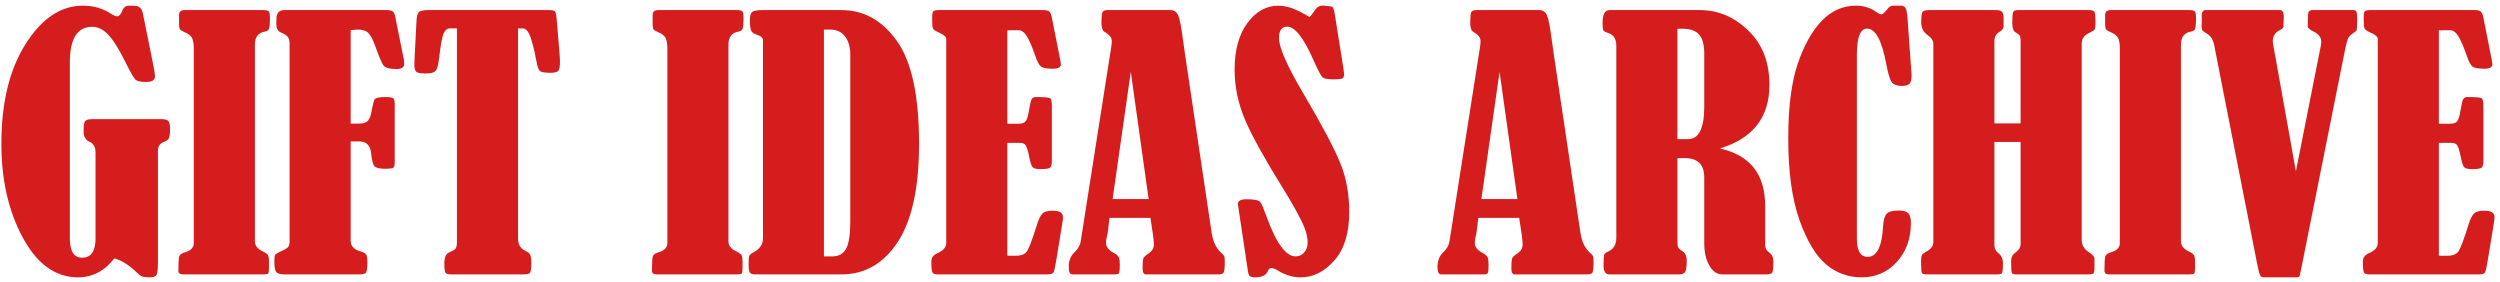
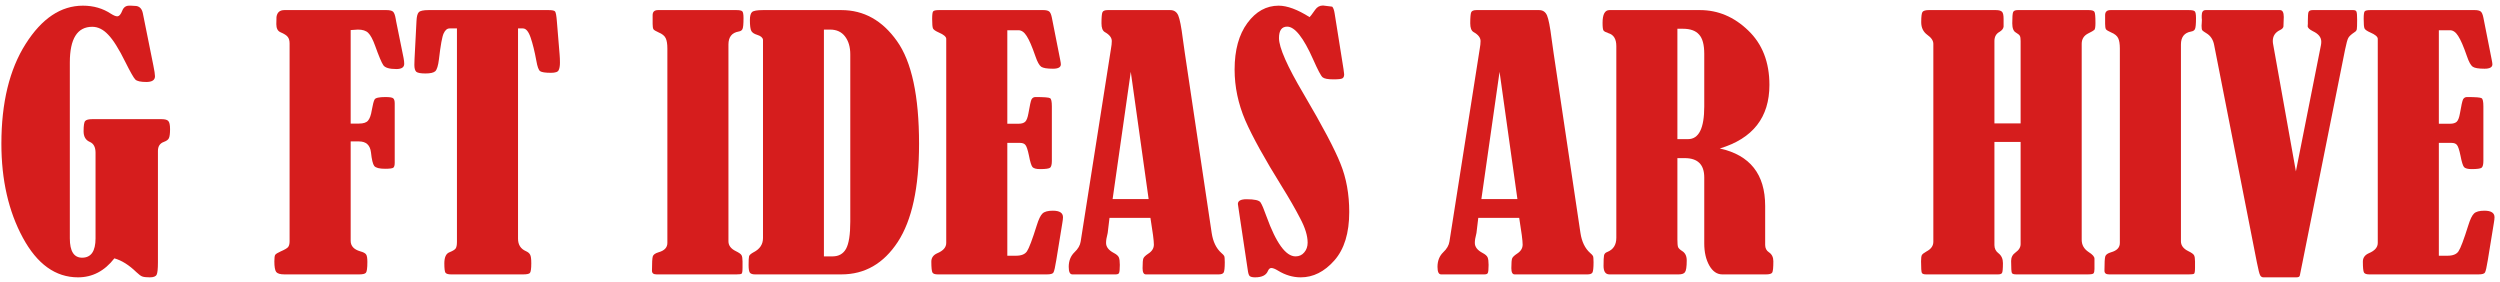
<svg xmlns="http://www.w3.org/2000/svg" width="328" height="37" viewBox="0 0 328 37" fill="none">
  <path d="M319.977 3.967V16.234H321.438C321.839 16.234 322.132 16.148 322.318 15.977C322.505 15.805 322.648 15.432 322.748 14.859C322.92 13.842 323.056 13.234 323.156 13.033C323.271 12.833 323.443 12.732 323.672 12.732C324.803 12.732 325.441 12.783 325.584 12.883C325.742 12.969 325.82 13.327 325.82 13.957V21.111C325.82 21.555 325.749 21.849 325.605 21.992C325.462 22.121 325.018 22.186 324.273 22.186C323.786 22.186 323.457 22.1 323.285 21.928C323.128 21.741 322.97 21.233 322.812 20.402C322.655 19.643 322.497 19.178 322.34 19.006C322.197 18.834 321.967 18.748 321.652 18.748H319.977V33.551H321.115C321.817 33.551 322.297 33.357 322.555 32.971C322.827 32.57 323.257 31.431 323.844 29.555C324.087 28.767 324.338 28.251 324.596 28.008C324.854 27.764 325.305 27.643 325.949 27.643C326.837 27.643 327.281 27.929 327.281 28.502C327.281 28.674 327.253 28.924 327.195 29.254L326.4 34.131C326.257 35.019 326.135 35.556 326.035 35.742C325.949 35.914 325.663 36 325.176 36H310.846C310.488 36 310.258 35.921 310.158 35.764C310.058 35.592 310.008 35.112 310.008 34.324C310.008 33.823 310.266 33.458 310.781 33.228C311.569 32.899 311.963 32.448 311.963 31.875V5.084C311.949 4.812 311.626 4.54 310.996 4.268C310.566 4.081 310.309 3.902 310.223 3.73C310.151 3.559 310.115 3.143 310.115 2.484C310.115 1.926 310.158 1.596 310.244 1.496C310.33 1.382 310.581 1.324 310.996 1.324H324.703C325.047 1.324 325.298 1.382 325.455 1.496C325.613 1.611 325.734 1.883 325.82 2.312L326.916 7.855C326.973 8.142 327.002 8.335 327.002 8.436C327.002 8.822 326.658 9.016 325.971 9.016C325.197 9.016 324.682 8.93 324.424 8.758C324.166 8.572 323.915 8.12 323.672 7.404C323.228 6.115 322.841 5.22 322.512 4.719C322.197 4.217 321.839 3.967 321.438 3.967H319.977Z" fill="#D61D1D" />
  <path d="M301.221 22.486L304.508 5.922C304.536 5.779 304.551 5.628 304.551 5.471C304.551 4.898 304.186 4.439 303.455 4.096C302.997 3.867 302.768 3.645 302.768 3.43C302.768 3.329 302.775 3.229 302.789 3.129V2.785C302.789 2.141 302.818 1.74 302.875 1.582C302.947 1.41 303.126 1.324 303.412 1.324H308.74C308.984 1.324 309.127 1.396 309.17 1.539C309.227 1.668 309.256 2.019 309.256 2.592C309.256 3.265 309.242 3.68 309.213 3.838C309.184 3.995 309.084 4.124 308.912 4.225C308.482 4.511 308.21 4.762 308.096 4.977C307.981 5.177 307.838 5.7 307.666 6.545L302.08 34.453L301.736 36.15C301.708 36.308 301.557 36.387 301.285 36.387H296.967C296.781 36.387 296.637 36.301 296.537 36.129C296.437 35.957 296.294 35.398 296.107 34.453L290.5 5.922C290.371 5.206 290.027 4.683 289.469 4.354C289.182 4.182 289.003 4.053 288.932 3.967C288.874 3.867 288.846 3.666 288.846 3.365C288.846 3.265 288.853 3.165 288.867 3.064C288.882 2.907 288.889 2.757 288.889 2.613C288.889 2.513 288.882 2.42 288.867 2.334V2.033C288.867 1.561 289.039 1.324 289.383 1.324H299.137C299.466 1.324 299.631 1.625 299.631 2.227C299.631 2.241 299.617 2.656 299.588 3.473C299.559 3.659 299.409 3.816 299.137 3.945C298.507 4.246 298.191 4.726 298.191 5.385C298.191 5.542 298.213 5.721 298.256 5.922L301.221 22.486Z" fill="#D61D1D" />
  <path d="M276.191 3.129V1.99C276.191 1.546 276.428 1.324 276.9 1.324H287.191C287.578 1.324 287.829 1.374 287.943 1.475C288.058 1.575 288.115 1.876 288.115 2.377C288.115 3.136 288.072 3.609 287.986 3.795C287.915 3.981 287.743 4.096 287.471 4.139C286.583 4.296 286.139 4.862 286.139 5.836V31.66C286.139 32.204 286.461 32.634 287.105 32.949C287.521 33.15 287.771 33.329 287.857 33.486C287.943 33.644 287.986 33.916 287.986 34.303V35.141C287.986 35.599 287.943 35.857 287.857 35.914C287.771 35.971 287.549 36 287.191 36H276.707C276.306 36 276.105 35.842 276.105 35.527C276.105 34.496 276.141 33.866 276.213 33.637C276.285 33.408 276.535 33.228 276.965 33.1C277.738 32.885 278.125 32.477 278.125 31.875V6.373C278.125 5.771 278.053 5.32 277.91 5.02C277.767 4.704 277.452 4.447 276.965 4.246C276.607 4.089 276.385 3.952 276.299 3.838C276.227 3.709 276.191 3.473 276.191 3.129Z" fill="#D61D1D" />
  <path d="M261.668 16.191H265.105V5.385C265.105 5.041 265.07 4.812 264.998 4.697C264.941 4.583 264.769 4.439 264.482 4.268C264.167 4.096 264.01 3.695 264.01 3.064C264.01 2.262 264.046 1.775 264.117 1.604C264.189 1.417 264.389 1.324 264.719 1.324H274.043C274.458 1.324 274.709 1.403 274.795 1.561C274.881 1.704 274.924 2.191 274.924 3.021C274.924 3.523 274.874 3.824 274.773 3.924C274.688 4.01 274.401 4.174 273.914 4.418C273.384 4.704 273.119 5.148 273.119 5.75V31.467C273.119 32.14 273.427 32.677 274.043 33.078C274.544 33.393 274.795 33.68 274.795 33.938V35.291C274.795 35.578 274.752 35.771 274.666 35.871C274.58 35.957 274.329 36 273.914 36H264.547C264.232 36 264.038 35.943 263.967 35.828C263.895 35.714 263.859 35.184 263.859 34.238C263.859 33.766 264.053 33.393 264.439 33.121C264.883 32.806 265.105 32.441 265.105 32.025V18.619H261.668V32.154C261.668 32.613 261.854 32.978 262.227 33.25C262.599 33.551 262.785 33.973 262.785 34.518C262.785 35.277 262.742 35.714 262.656 35.828C262.57 35.943 262.398 36 262.141 36H252.709C252.408 36 252.222 35.935 252.15 35.807C252.079 35.678 252.043 35.169 252.043 34.281C252.043 33.866 252.079 33.594 252.15 33.465C252.222 33.336 252.423 33.178 252.752 32.992C253.354 32.677 253.654 32.255 253.654 31.725V5.75C253.654 5.335 253.389 4.941 252.859 4.568C252.329 4.182 252.064 3.63 252.064 2.914C252.064 2.155 252.122 1.704 252.236 1.561C252.365 1.403 252.637 1.324 253.053 1.324H261.861C262.248 1.324 262.513 1.396 262.656 1.539C262.799 1.668 262.871 1.983 262.871 2.484V3.494C262.842 3.752 262.663 3.981 262.334 4.182C261.89 4.425 261.668 4.826 261.668 5.385V16.191Z" fill="#D61D1D" />
-   <path d="M248.305 0.744H249.422C249.68 0.744 249.873 0.844 250.002 1.045C250.131 1.231 250.224 1.747 250.281 2.592L250.775 9.51C250.79 9.653 250.797 9.789 250.797 9.918C250.797 10.419 250.711 10.77 250.539 10.971C250.367 11.171 250.023 11.271 249.508 11.271C248.878 11.271 248.441 11.107 248.197 10.777C247.954 10.448 247.717 9.667 247.488 8.436C246.901 5.313 246.063 3.752 244.975 3.752C244.072 3.752 243.621 4.876 243.621 7.125V31.295C243.621 32.899 244.094 33.701 245.039 33.701C246.242 33.701 246.915 32.362 247.059 29.684C247.102 28.91 247.252 28.373 247.51 28.072C247.768 27.771 248.298 27.621 249.1 27.621C249.701 27.621 250.117 27.736 250.346 27.965C250.589 28.18 250.711 28.609 250.711 29.254C250.711 31.302 250.095 33.007 248.863 34.367C247.632 35.714 246.099 36.387 244.266 36.387C242.49 36.387 240.928 35.821 239.582 34.69C238.236 33.558 237.068 31.61 236.08 28.846C235.106 26.067 234.619 22.515 234.619 18.189C234.619 14.107 235.027 10.849 235.844 8.414C236.674 5.965 237.727 4.074 239.002 2.742C240.291 1.41 241.788 0.744 243.492 0.744C244.523 0.744 245.419 1.023 246.178 1.582C246.464 1.783 246.679 1.883 246.822 1.883C246.994 1.883 247.238 1.682 247.553 1.281C247.825 0.923 248.076 0.744 248.305 0.744Z" fill="#D61D1D" />
  <path d="M220.074 20.746V31.402C220.074 31.904 220.103 32.24 220.16 32.412C220.232 32.584 220.418 32.763 220.719 32.949C221.105 33.193 221.299 33.601 221.299 34.174C221.299 35.005 221.22 35.52 221.062 35.721C220.919 35.907 220.647 36 220.246 36H211.158C210.643 36 210.385 35.628 210.385 34.883C210.385 34.167 210.406 33.708 210.449 33.508C210.492 33.293 210.635 33.143 210.879 33.057C211.667 32.742 212.061 32.126 212.061 31.209V6.051C212.061 5.12 211.717 4.554 211.029 4.354C210.686 4.239 210.471 4.124 210.385 4.01C210.299 3.895 210.256 3.559 210.256 3C210.256 1.883 210.557 1.324 211.158 1.324H223.039C225.402 1.324 227.508 2.212 229.355 3.988C231.217 5.764 232.148 8.149 232.148 11.143C232.148 15.396 229.979 18.175 225.639 19.479C229.606 20.352 231.59 22.866 231.59 27.02V32.133C231.59 32.562 231.755 32.885 232.084 33.1C232.471 33.357 232.664 33.751 232.664 34.281C232.664 35.112 232.614 35.606 232.514 35.764C232.413 35.921 232.148 36 231.719 36H225.961C225.273 36 224.708 35.613 224.264 34.84C223.82 34.052 223.598 33.085 223.598 31.939V23.281C223.598 21.591 222.745 20.746 221.041 20.746H220.074ZM220.074 3.773V18.254H221.471C222.889 18.254 223.598 16.829 223.598 13.979V7.061C223.598 5.857 223.368 5.012 222.91 4.525C222.466 4.024 221.764 3.773 220.805 3.773H220.074Z" fill="#D61D1D" />
  <path d="M199.32 28.588H193.949L193.713 30.564C193.713 30.607 193.699 30.672 193.67 30.758C193.555 31.173 193.498 31.546 193.498 31.875C193.498 32.391 193.835 32.828 194.508 33.185C194.866 33.372 195.088 33.565 195.174 33.766C195.26 33.966 195.303 34.296 195.303 34.754C195.303 35.341 195.267 35.699 195.195 35.828C195.138 35.943 194.988 36 194.744 36H189.072C188.757 36 188.6 35.671 188.6 35.012C188.6 34.224 188.85 33.587 189.352 33.1C189.824 32.656 190.096 32.183 190.168 31.682L194.143 6.395C194.214 6.008 194.25 5.671 194.25 5.385C194.25 4.941 193.942 4.547 193.326 4.203C193.04 4.031 192.896 3.652 192.896 3.064C192.896 2.277 192.939 1.79 193.025 1.604C193.111 1.417 193.34 1.324 193.713 1.324H201.92C202.421 1.324 202.772 1.561 202.973 2.033C203.173 2.506 203.374 3.537 203.574 5.127C203.66 5.743 203.746 6.352 203.832 6.953L207.355 30.564C207.527 31.71 207.95 32.584 208.623 33.185C208.809 33.343 208.931 33.472 208.988 33.572C209.046 33.658 209.074 33.938 209.074 34.41C209.074 35.141 209.024 35.592 208.924 35.764C208.824 35.921 208.609 36 208.279 36H198.719C198.432 36 198.289 35.728 198.289 35.184C198.289 34.496 198.325 34.066 198.396 33.895C198.468 33.723 198.676 33.522 199.02 33.293C199.521 32.978 199.771 32.577 199.771 32.09C199.771 31.588 199.621 30.421 199.32 28.588ZM196.742 9.424L194.357 26.117H199.084L196.742 9.424Z" fill="#D61D1D" />
  <path d="M171.82 2.248C171.906 2.176 172.15 1.854 172.551 1.281C172.809 0.909 173.152 0.723 173.582 0.723C173.682 0.723 174.083 0.773 174.785 0.873C174.928 1.016 175.036 1.317 175.107 1.775L176.268 9.059C176.325 9.445 176.354 9.674 176.354 9.746C176.354 10.018 176.275 10.197 176.117 10.283C175.974 10.369 175.58 10.412 174.936 10.412C174.205 10.412 173.732 10.319 173.518 10.133C173.303 9.947 172.895 9.173 172.293 7.812C171.018 4.934 169.88 3.494 168.877 3.494C168.161 3.494 167.803 3.995 167.803 4.998C167.803 6.244 168.884 8.693 171.047 12.346C173.525 16.557 175.136 19.607 175.881 21.498C176.64 23.374 177.02 25.48 177.02 27.814C177.02 30.579 176.368 32.699 175.064 34.174C173.761 35.649 172.293 36.387 170.66 36.387C169.629 36.387 168.633 36.093 167.674 35.506C167.301 35.277 167.008 35.162 166.793 35.162C166.607 35.162 166.456 35.298 166.342 35.57C166.113 36.115 165.554 36.387 164.666 36.387C164.322 36.387 164.086 36.329 163.957 36.215C163.842 36.115 163.757 35.835 163.699 35.377L162.625 28.223C162.482 27.306 162.41 26.819 162.41 26.762C162.41 26.346 162.79 26.139 163.549 26.139C164.58 26.139 165.189 26.275 165.375 26.547C165.561 26.819 165.826 27.442 166.17 28.416C167.43 31.896 168.698 33.637 169.973 33.637C170.445 33.637 170.825 33.465 171.111 33.121C171.412 32.777 171.562 32.348 171.562 31.832C171.562 30.93 171.233 29.863 170.574 28.631C169.93 27.385 169.135 26.003 168.189 24.484C165.926 20.846 164.322 17.946 163.377 15.783C162.446 13.606 161.98 11.386 161.98 9.123C161.98 6.574 162.539 4.54 163.656 3.021C164.773 1.503 166.141 0.744 167.76 0.744C168.877 0.744 170.23 1.245 171.82 2.248Z" fill="#D61D1D" />
  <path d="M150.938 28.588H145.566L145.33 30.564C145.33 30.607 145.316 30.672 145.287 30.758C145.173 31.173 145.115 31.546 145.115 31.875C145.115 32.391 145.452 32.828 146.125 33.185C146.483 33.372 146.705 33.565 146.791 33.766C146.877 33.966 146.92 34.296 146.92 34.754C146.92 35.341 146.884 35.699 146.812 35.828C146.755 35.943 146.605 36 146.361 36H140.689C140.374 36 140.217 35.671 140.217 35.012C140.217 34.224 140.467 33.587 140.969 33.1C141.441 32.656 141.714 32.183 141.785 31.682L145.76 6.395C145.831 6.008 145.867 5.671 145.867 5.385C145.867 4.941 145.559 4.547 144.943 4.203C144.657 4.031 144.514 3.652 144.514 3.064C144.514 2.277 144.557 1.79 144.643 1.604C144.729 1.417 144.958 1.324 145.33 1.324H153.537C154.038 1.324 154.389 1.561 154.59 2.033C154.79 2.506 154.991 3.537 155.191 5.127C155.277 5.743 155.363 6.352 155.449 6.953L158.973 30.564C159.145 31.71 159.567 32.584 160.24 33.185C160.426 33.343 160.548 33.472 160.605 33.572C160.663 33.658 160.691 33.938 160.691 34.41C160.691 35.141 160.641 35.592 160.541 35.764C160.441 35.921 160.226 36 159.896 36H150.336C150.049 36 149.906 35.728 149.906 35.184C149.906 34.496 149.942 34.066 150.014 33.895C150.085 33.723 150.293 33.522 150.637 33.293C151.138 32.978 151.389 32.577 151.389 32.09C151.389 31.588 151.238 30.421 150.938 28.588ZM148.359 9.424L145.975 26.117H150.701L148.359 9.424Z" fill="#D61D1D" />
  <path d="M132.16 3.967V16.234H133.621C134.022 16.234 134.316 16.148 134.502 15.977C134.688 15.805 134.831 15.432 134.932 14.859C135.104 13.842 135.24 13.234 135.34 13.033C135.454 12.833 135.626 12.732 135.855 12.732C136.987 12.732 137.624 12.783 137.768 12.883C137.925 12.969 138.004 13.327 138.004 13.957V21.111C138.004 21.555 137.932 21.849 137.789 21.992C137.646 22.121 137.202 22.186 136.457 22.186C135.97 22.186 135.641 22.1 135.469 21.928C135.311 21.741 135.154 21.233 134.996 20.402C134.839 19.643 134.681 19.178 134.523 19.006C134.38 18.834 134.151 18.748 133.836 18.748H132.16V33.551H133.299C134.001 33.551 134.48 33.357 134.738 32.971C135.01 32.57 135.44 31.431 136.027 29.555C136.271 28.767 136.521 28.251 136.779 28.008C137.037 27.764 137.488 27.643 138.133 27.643C139.021 27.643 139.465 27.929 139.465 28.502C139.465 28.674 139.436 28.924 139.379 29.254L138.584 34.131C138.441 35.019 138.319 35.556 138.219 35.742C138.133 35.914 137.846 36 137.359 36H123.029C122.671 36 122.442 35.921 122.342 35.764C122.242 35.592 122.191 35.112 122.191 34.324C122.191 33.823 122.449 33.458 122.965 33.228C123.753 32.899 124.146 32.448 124.146 31.875V5.084C124.132 4.812 123.81 4.54 123.18 4.268C122.75 4.081 122.492 3.902 122.406 3.73C122.335 3.559 122.299 3.143 122.299 2.484C122.299 1.926 122.342 1.596 122.428 1.496C122.514 1.382 122.764 1.324 123.18 1.324H136.887C137.23 1.324 137.481 1.382 137.639 1.496C137.796 1.611 137.918 1.883 138.004 2.312L139.1 7.855C139.157 8.142 139.186 8.335 139.186 8.436C139.186 8.822 138.842 9.016 138.154 9.016C137.381 9.016 136.865 8.93 136.607 8.758C136.35 8.572 136.099 8.12 135.855 7.404C135.411 6.115 135.025 5.22 134.695 4.719C134.38 4.217 134.022 3.967 133.621 3.967H132.16Z" fill="#D61D1D" />
  <path d="M100.105 31.23V5.213C100.062 4.926 99.805 4.712 99.332 4.568C98.96 4.454 98.709 4.289 98.58 4.074C98.451 3.845 98.387 3.365 98.387 2.635C98.387 2.105 98.48 1.754 98.666 1.582C98.852 1.41 99.332 1.324 100.105 1.324H110.396C113.333 1.324 115.76 2.678 117.68 5.385C119.613 8.092 120.58 12.589 120.58 18.877C120.58 24.606 119.649 28.896 117.787 31.746C115.925 34.582 113.462 36 110.396 36H99.053C98.738 36 98.516 35.928 98.387 35.785C98.272 35.628 98.215 35.291 98.215 34.775C98.215 34.16 98.236 33.773 98.279 33.615C98.322 33.458 98.53 33.279 98.902 33.078C99.704 32.663 100.105 32.047 100.105 31.23ZM108.098 3.881V33.637H109.236C110.038 33.637 110.626 33.307 110.998 32.648C111.37 31.975 111.557 30.787 111.557 29.082V7.125C111.557 6.165 111.327 5.385 110.869 4.783C110.411 4.182 109.759 3.881 108.914 3.881H108.098Z" fill="#D61D1D" />
  <path d="M85.625 3.129V1.99C85.625 1.546 85.861 1.324 86.334 1.324H96.625C97.012 1.324 97.262 1.374 97.377 1.475C97.492 1.575 97.549 1.876 97.549 2.377C97.549 3.136 97.506 3.609 97.42 3.795C97.348 3.981 97.176 4.096 96.904 4.139C96.016 4.296 95.572 4.862 95.572 5.836V31.66C95.572 32.204 95.894 32.634 96.539 32.949C96.954 33.15 97.205 33.329 97.291 33.486C97.377 33.644 97.42 33.916 97.42 34.303V35.141C97.42 35.599 97.377 35.857 97.291 35.914C97.205 35.971 96.983 36 96.625 36H86.141C85.74 36 85.539 35.842 85.539 35.527C85.539 34.496 85.575 33.866 85.647 33.637C85.718 33.408 85.969 33.228 86.398 33.1C87.172 32.885 87.559 32.477 87.559 31.875V6.373C87.559 5.771 87.487 5.32 87.344 5.02C87.201 4.704 86.885 4.447 86.398 4.246C86.04 4.089 85.818 3.952 85.732 3.838C85.661 3.709 85.625 3.473 85.625 3.129Z" fill="#D61D1D" />
  <path d="M59.951 3.73H58.984C58.669 3.73 58.411 3.945 58.211 4.375C58.01 4.79 57.803 5.929 57.588 7.791C57.488 8.607 57.33 9.123 57.115 9.338C56.9 9.538 56.471 9.639 55.826 9.639C55.21 9.639 54.809 9.567 54.623 9.424C54.451 9.266 54.365 8.965 54.365 8.521C54.365 8.264 54.372 8.006 54.387 7.748L54.645 2.742C54.673 2.155 54.773 1.775 54.945 1.604C55.117 1.417 55.547 1.324 56.234 1.324H71.982C72.441 1.324 72.72 1.382 72.82 1.496C72.921 1.611 72.999 2.026 73.057 2.742L73.422 7.168C73.451 7.512 73.465 7.863 73.465 8.221C73.465 8.65 73.408 8.98 73.293 9.209C73.193 9.438 72.856 9.553 72.283 9.553C71.553 9.553 71.08 9.481 70.865 9.338C70.665 9.195 70.5 8.743 70.371 7.984C70.142 6.738 69.891 5.721 69.619 4.934C69.347 4.132 69.01 3.73 68.609 3.73H67.965V31.316C67.965 32.104 68.309 32.648 68.996 32.949C69.283 33.078 69.469 33.236 69.555 33.422C69.655 33.594 69.705 33.966 69.705 34.539C69.705 35.27 69.641 35.699 69.512 35.828C69.383 35.943 69.089 36 68.631 36H59.178C58.805 36 58.562 35.928 58.447 35.785C58.347 35.642 58.297 35.234 58.297 34.56C58.297 33.758 58.519 33.272 58.963 33.1C59.393 32.928 59.665 32.763 59.779 32.605C59.894 32.434 59.951 32.147 59.951 31.746V3.73Z" fill="#D61D1D" />
  <path d="M46.008 18.555V31.596C46.008 32.269 46.423 32.727 47.254 32.971C47.669 33.085 47.927 33.221 48.027 33.379C48.142 33.522 48.199 33.852 48.199 34.367C48.199 35.169 48.135 35.642 48.006 35.785C47.891 35.928 47.598 36 47.125 36H37.307C36.762 36 36.404 35.893 36.232 35.678C36.075 35.449 35.996 34.99 35.996 34.303C35.996 33.844 36.032 33.558 36.103 33.443C36.19 33.315 36.426 33.164 36.812 32.992C37.342 32.763 37.672 32.57 37.801 32.412C37.93 32.24 37.994 31.99 37.994 31.66V5.707C37.994 5.335 37.915 5.048 37.758 4.848C37.615 4.647 37.292 4.439 36.791 4.225C36.433 4.067 36.254 3.716 36.254 3.172C36.254 3.115 36.261 2.799 36.275 2.227C36.361 1.625 36.705 1.324 37.307 1.324H50.713C51.114 1.324 51.393 1.389 51.551 1.518C51.708 1.646 51.83 1.962 51.916 2.463C51.93 2.549 51.952 2.671 51.98 2.828L52.947 7.598C53.005 7.898 53.033 8.156 53.033 8.371C53.033 8.829 52.69 9.059 52.002 9.059C51.085 9.059 50.512 8.887 50.283 8.543C50.054 8.199 49.696 7.347 49.209 5.986C48.908 5.156 48.607 4.597 48.307 4.311C48.02 4.024 47.569 3.881 46.953 3.881C46.781 3.881 46.466 3.902 46.008 3.945V16.213H47.103C47.676 16.213 48.07 16.084 48.285 15.826C48.514 15.554 48.679 15.096 48.779 14.451C48.908 13.721 49.03 13.255 49.145 13.055C49.259 12.84 49.732 12.732 50.562 12.732C51.135 12.732 51.479 12.79 51.594 12.904C51.723 13.019 51.787 13.241 51.787 13.57V21.348C51.787 21.677 51.73 21.892 51.615 21.992C51.501 22.092 51.135 22.143 50.52 22.143C49.775 22.143 49.302 22.021 49.102 21.777C48.915 21.534 48.772 20.939 48.672 19.994C48.557 19.035 48.035 18.555 47.103 18.555H46.008Z" fill="#D61D1D" />
-   <path d="M23.492 3.129V1.99C23.492 1.546 23.729 1.324 24.201 1.324H34.492C34.879 1.324 35.13 1.374 35.244 1.475C35.359 1.575 35.416 1.876 35.416 2.377C35.416 3.136 35.373 3.609 35.287 3.795C35.215 3.981 35.044 4.096 34.772 4.139C33.883 4.296 33.44 4.862 33.44 5.836V31.66C33.44 32.204 33.762 32.634 34.406 32.949C34.822 33.15 35.072 33.329 35.158 33.486C35.244 33.644 35.287 33.916 35.287 34.303V35.141C35.287 35.599 35.244 35.857 35.158 35.914C35.072 35.971 34.85 36 34.492 36H24.008C23.607 36 23.406 35.842 23.406 35.527C23.406 34.496 23.442 33.866 23.514 33.637C23.585 33.408 23.836 33.228 24.266 33.1C25.039 32.885 25.426 32.477 25.426 31.875V6.373C25.426 5.771 25.354 5.32 25.211 5.02C25.068 4.704 24.753 4.447 24.266 4.246C23.908 4.089 23.686 3.952 23.6 3.838C23.528 3.709 23.492 3.473 23.492 3.129Z" fill="#D61D1D" />
  <path d="M15.006 33.895C13.717 35.556 12.127 36.387 10.236 36.387C7.286 36.387 4.872 34.654 2.996 31.188C1.12 27.721 0.182 23.611 0.182 18.855C0.182 13.47 1.242 9.109 3.361 5.771C5.481 2.42 7.988 0.744 10.881 0.744C12.27 0.744 13.502 1.102 14.576 1.818C14.92 2.033 15.185 2.141 15.371 2.141C15.629 2.141 15.851 1.897 16.037 1.41C16.209 0.966 16.51 0.744 16.939 0.744H17.197L17.885 0.787C18.343 0.859 18.63 1.181 18.744 1.754L20.119 8.586C20.262 9.288 20.334 9.76 20.334 10.004C20.334 10.505 19.954 10.756 19.195 10.756C18.451 10.756 17.971 10.648 17.756 10.434C17.541 10.219 17.111 9.467 16.467 8.178C15.607 6.43 14.848 5.22 14.19 4.547C13.545 3.859 12.85 3.516 12.105 3.516C10.143 3.516 9.162 5.077 9.162 8.199V31.273C9.162 32.964 9.699 33.809 10.773 33.809C11.948 33.809 12.535 32.964 12.535 31.273V20.037C12.535 19.307 12.284 18.834 11.783 18.619C11.239 18.39 10.967 17.924 10.967 17.223C10.967 16.463 11.038 16.012 11.182 15.869C11.325 15.712 11.633 15.633 12.105 15.633H21.193C21.637 15.633 21.931 15.712 22.074 15.869C22.232 16.027 22.311 16.385 22.311 16.943C22.311 17.531 22.26 17.924 22.16 18.125C22.074 18.326 21.852 18.49 21.494 18.619C20.979 18.805 20.721 19.199 20.721 19.801V34.41C20.721 35.284 20.663 35.828 20.549 36.043C20.434 36.272 20.134 36.387 19.646 36.387C19.203 36.387 18.88 36.351 18.68 36.279C18.494 36.222 18.229 36.029 17.885 35.699C16.925 34.768 15.966 34.167 15.006 33.895Z" fill="#D61D1D" />
</svg>